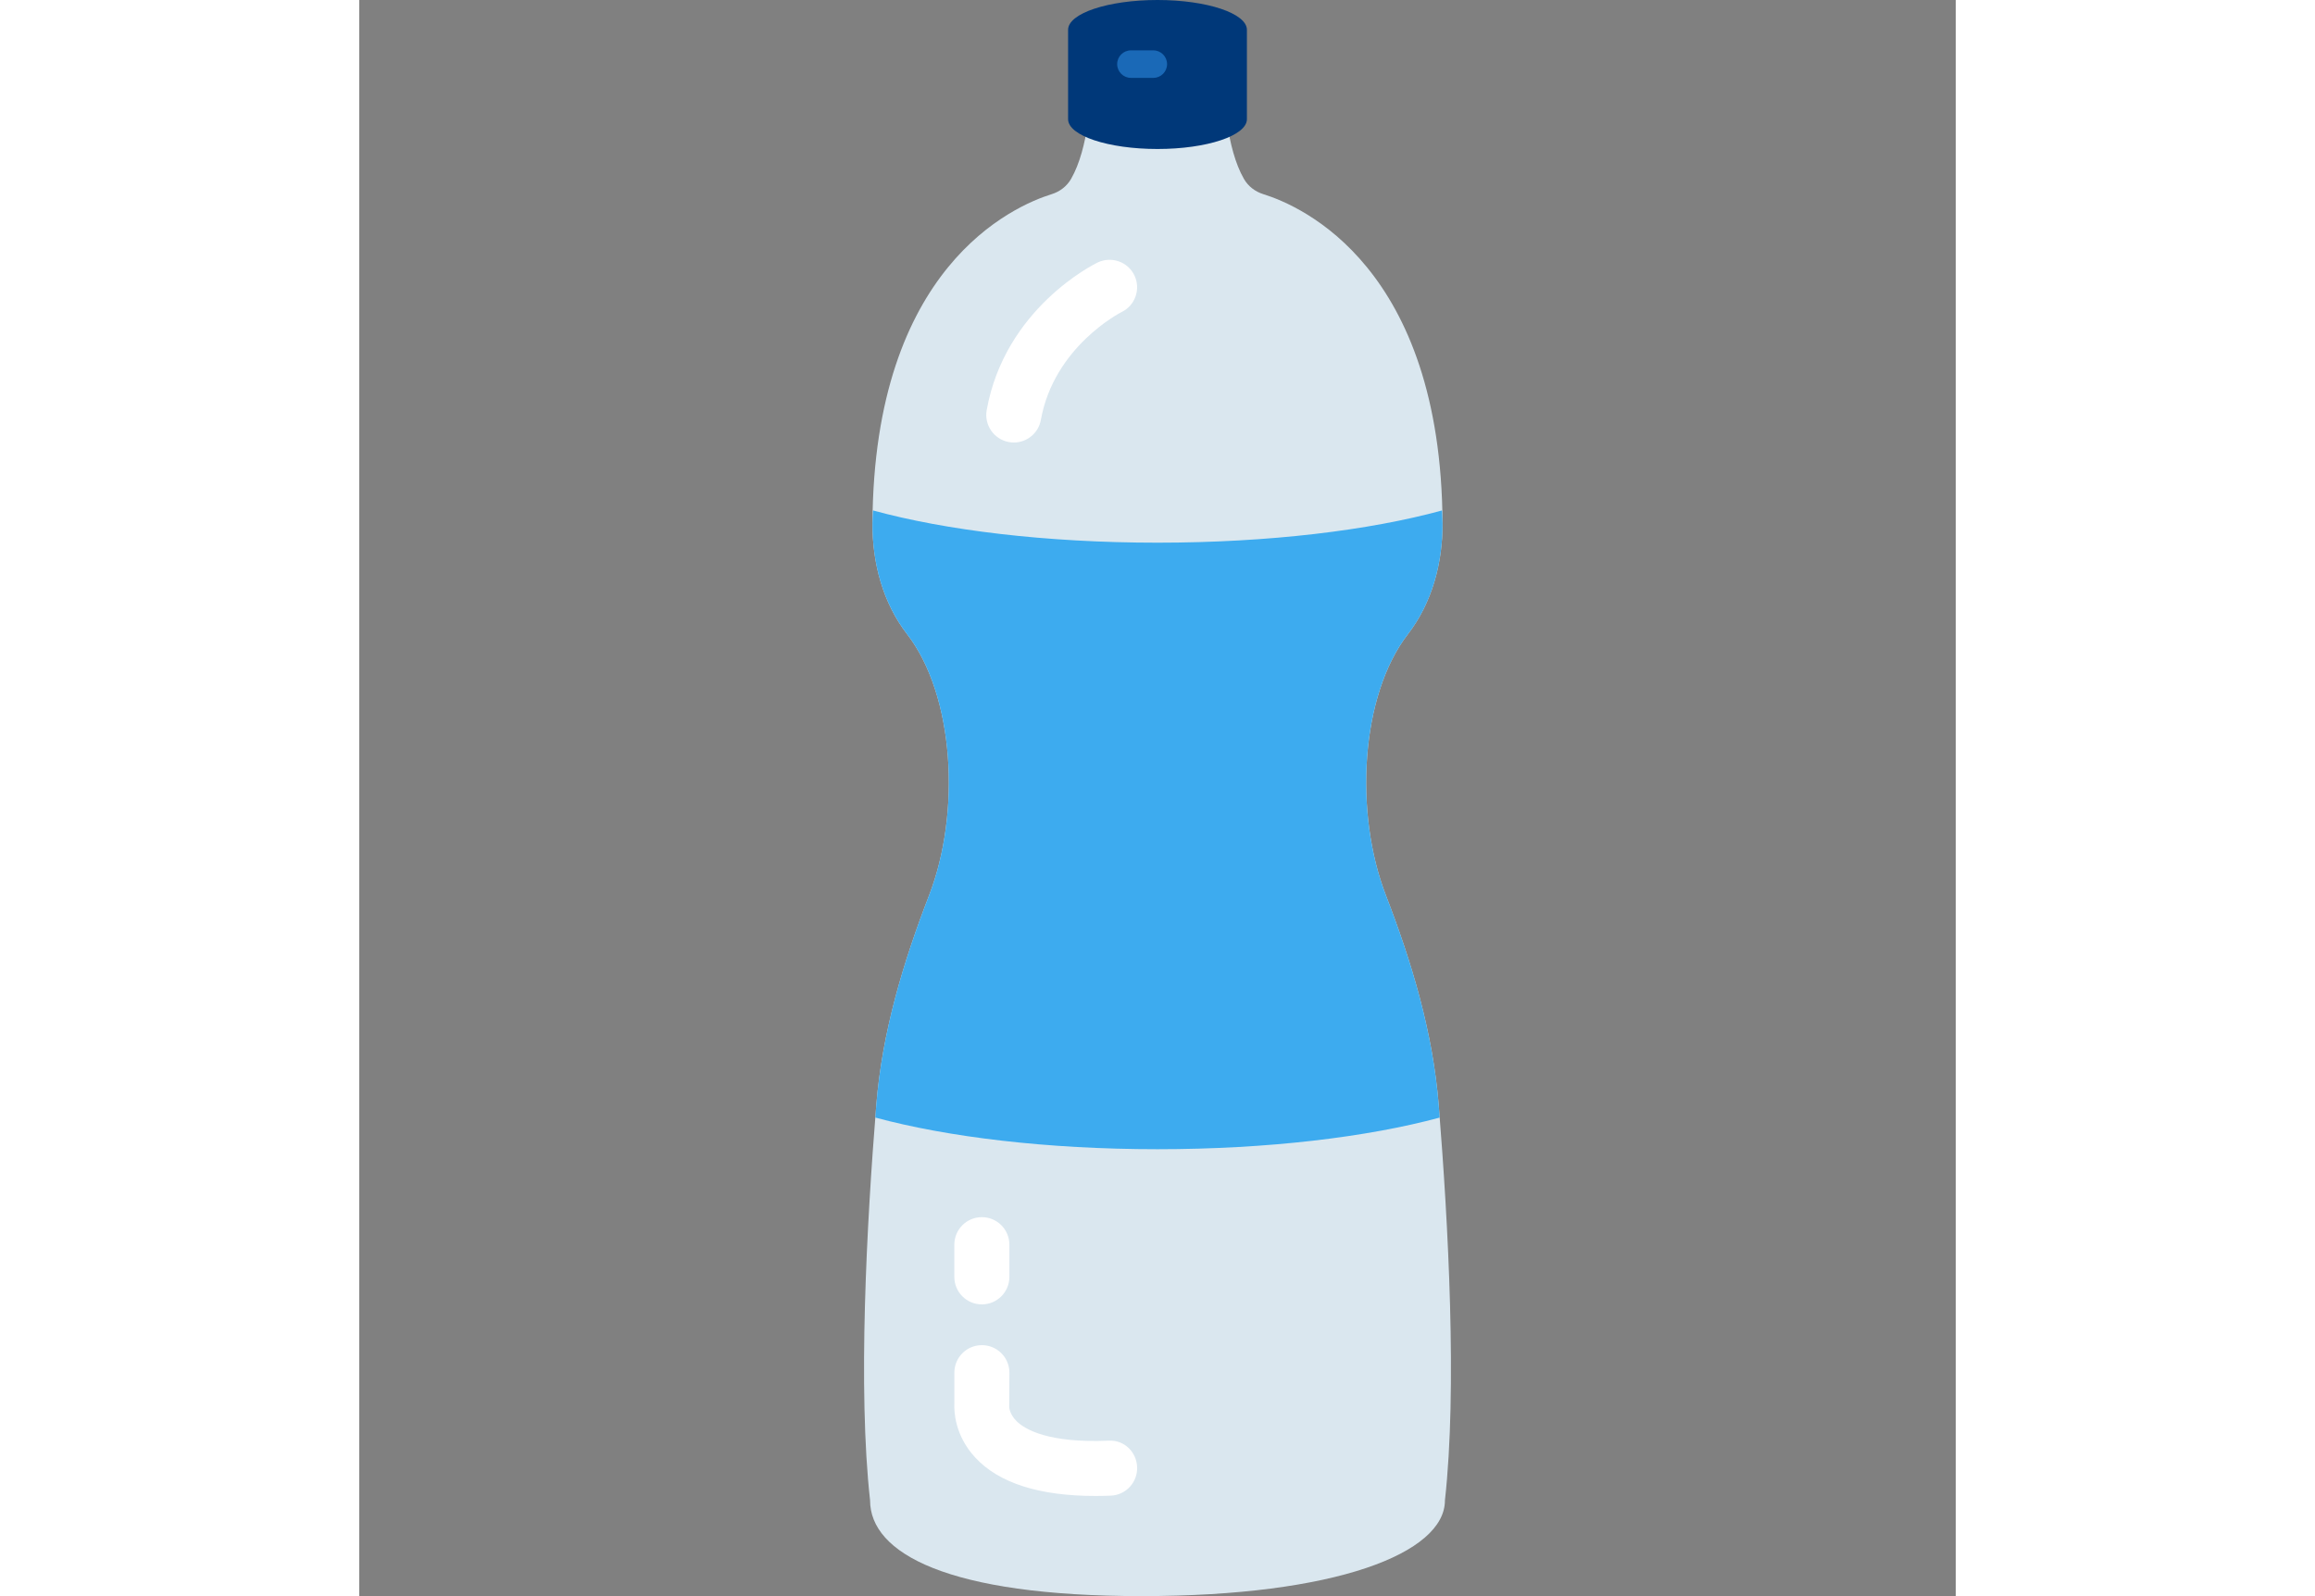
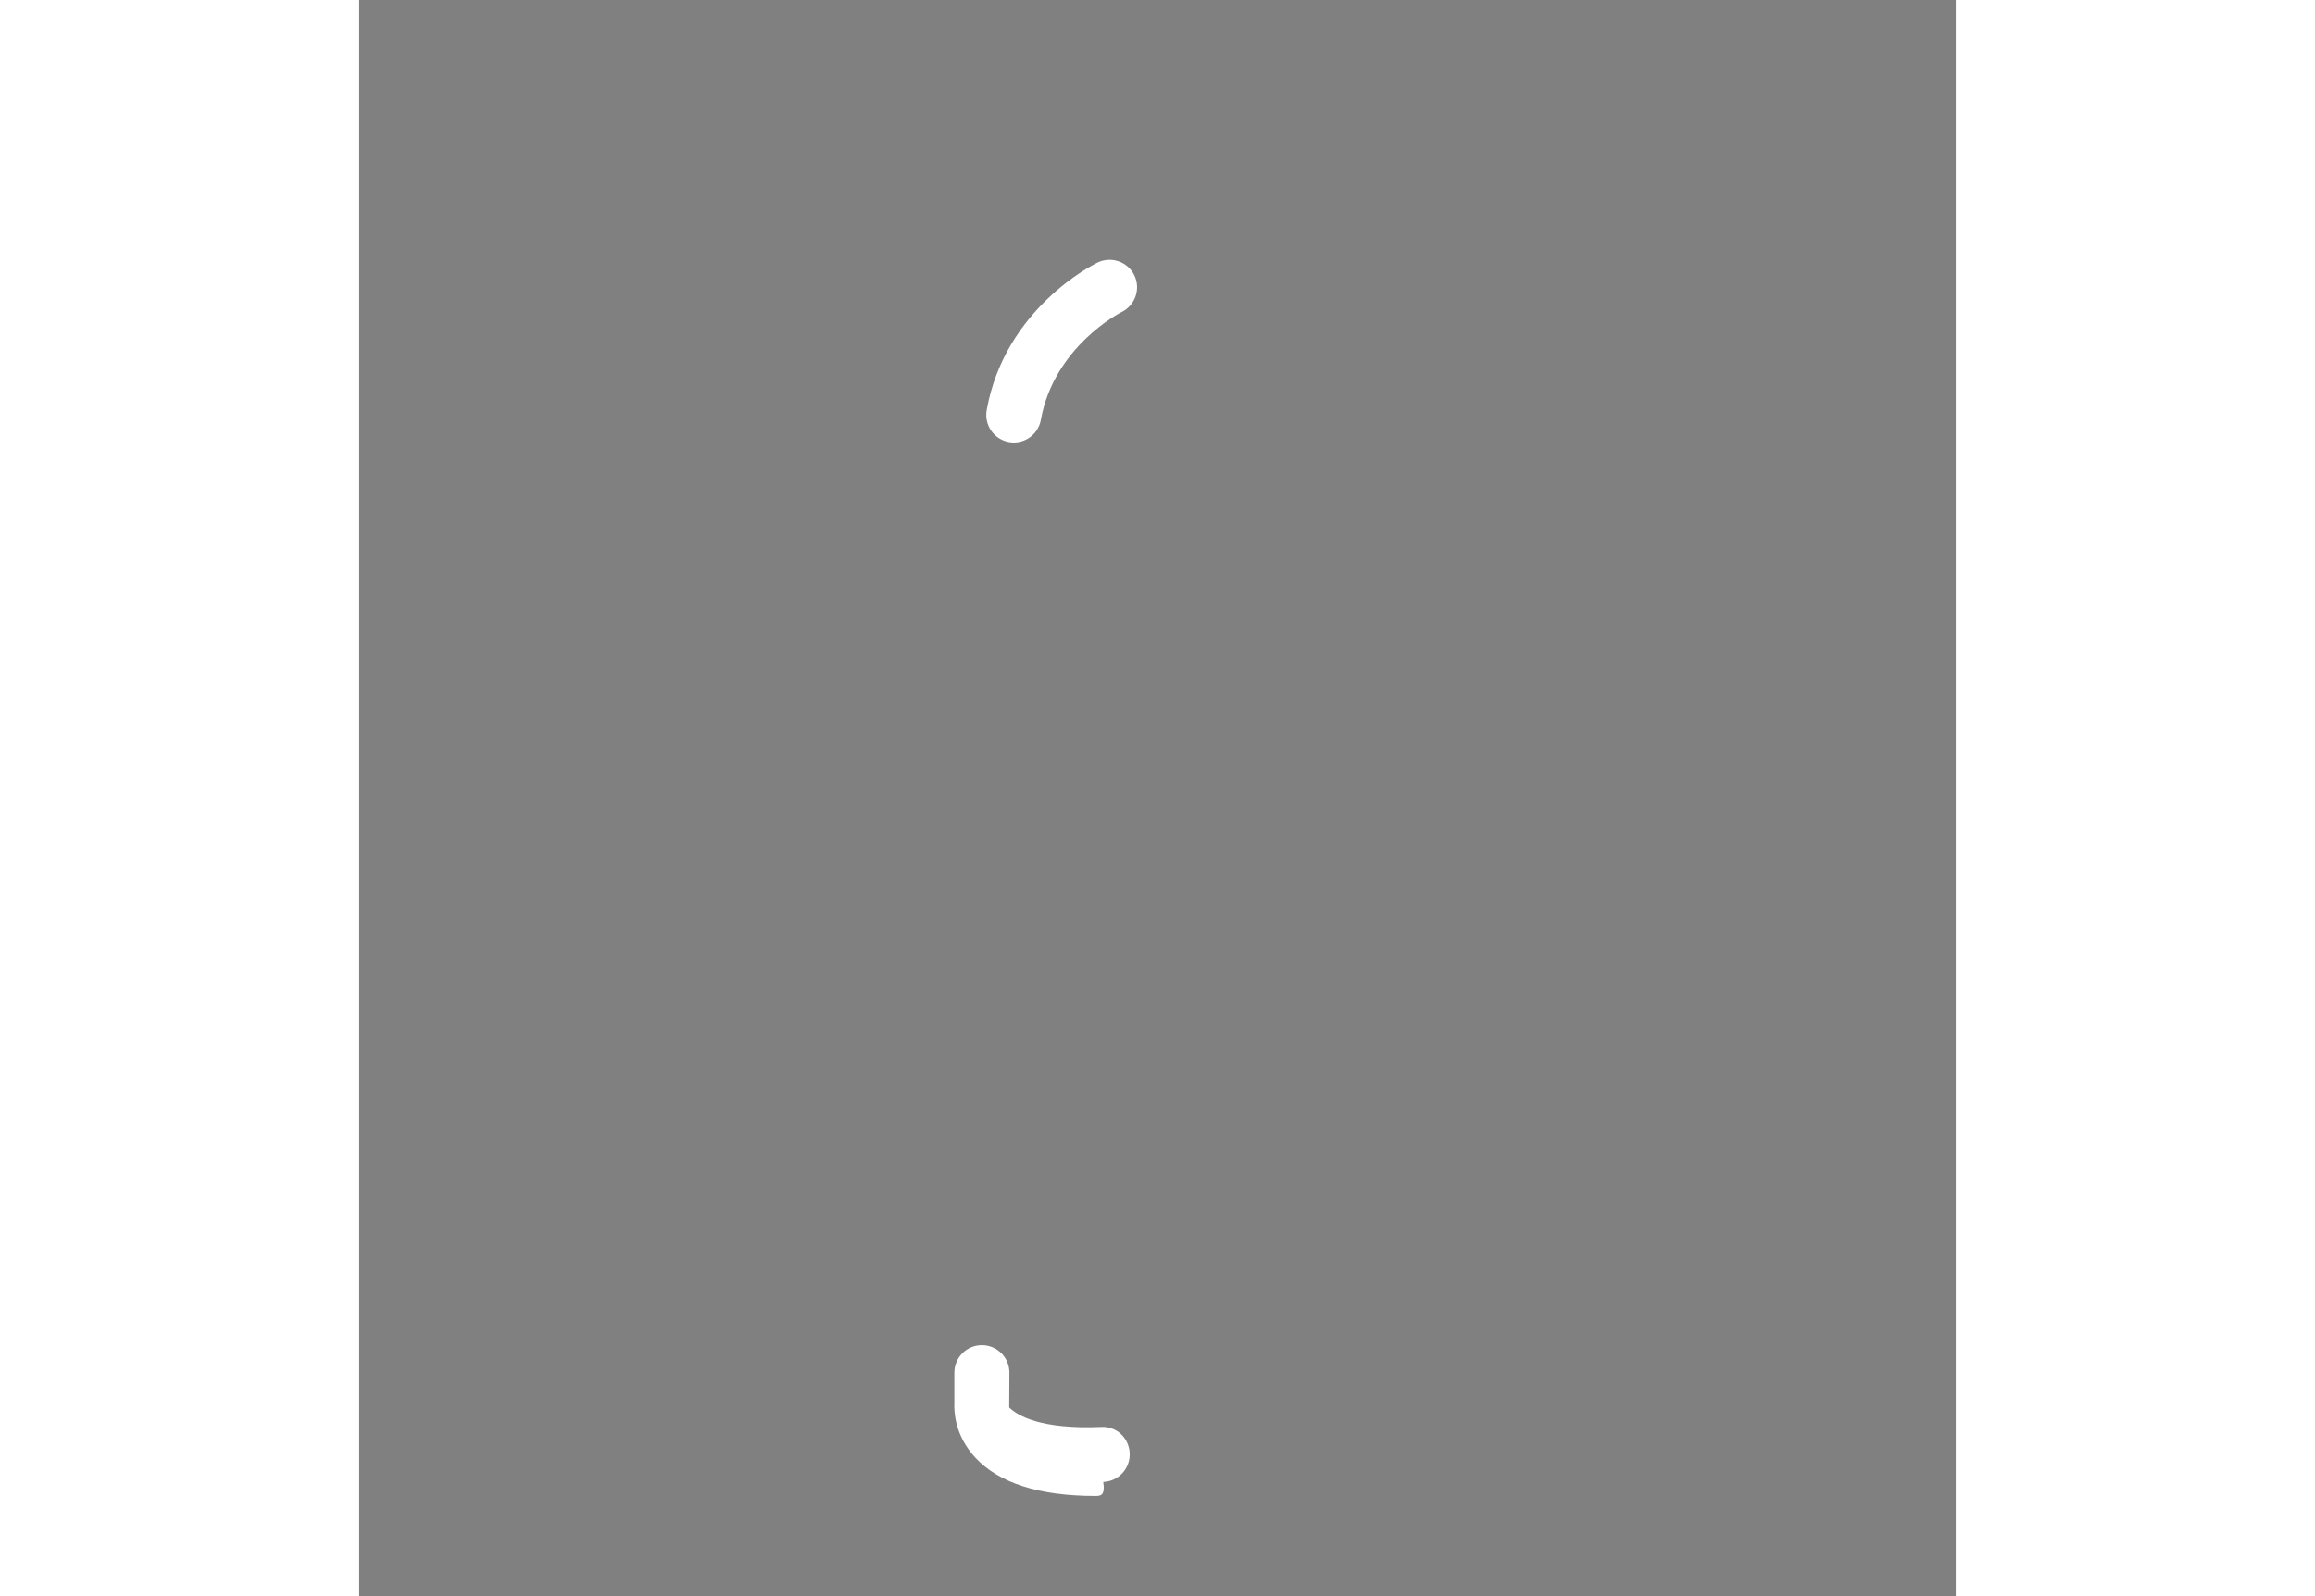
<svg xmlns="http://www.w3.org/2000/svg" height="40" viewBox="0 0 58 58">
  <rect x="0" y="0" width="58" height="58" fill="#808080" stroke="none" />
-   <path style="fill:#DAE7EF;" d="M39.216,40.149c-0.212-2.626-0.967-5.153-1.917-7.611c-1.163-3.009-0.925-7.264,0.799-9.495   c0.878-1.136,1.264-2.591,1.257-4.027c-0.049-9.303-5.103-11.523-6.512-11.961c-0.298-0.093-0.55-0.285-0.705-0.557   c-0.318-0.554-0.501-1.301-0.606-2.012c-0.096-0.651-0.664-1.112-1.32-1.057C29.824,3.462,29.419,3.48,29,3.48   s-0.824-0.018-1.212-0.051c-0.656-0.055-1.224,0.406-1.32,1.057c-0.105,0.711-0.288,1.458-0.606,2.012   c-0.155,0.271-0.407,0.464-0.705,0.557c-1.409,0.438-6.464,2.659-6.512,11.961c-0.007,1.436,0.378,2.891,1.257,4.027   c1.725,2.231,1.962,6.486,0.799,9.495c-0.95,2.457-1.704,4.985-1.917,7.611c-0.35,4.324-0.674,10.335-0.226,14.37   c0,1.922,2.814,3.48,9.862,3.48s11.022-1.558,11.022-3.48C39.89,50.485,39.566,44.474,39.216,40.149z" />
-   <path style="fill:#3DABEF;" d="M18.664,18.548c-0.004,0.159-0.018,0.305-0.019,0.468c-0.008,1.436,0.379,2.891,1.257,4.027   c1.725,2.231,1.962,6.486,0.799,9.495c-0.95,2.457-1.704,4.985-1.917,7.611c-0.012,0.147-0.023,0.31-0.035,0.461   C21.373,41.319,24.991,41.76,29,41.76s7.627-0.441,10.251-1.149c-0.012-0.151-0.023-0.314-0.035-0.461   c-0.212-2.626-0.967-5.154-1.917-7.611c-1.163-3.009-0.926-7.264,0.799-9.495c0.878-1.136,1.264-2.591,1.257-4.027   c-0.001-0.164-0.015-0.309-0.019-0.468C36.706,19.269,33.052,19.72,29,19.72S21.293,19.269,18.664,18.548z" />
-   <path style="fill:#FFFFFF;" d="M26.742,54.36c-2.038,0-3.504-0.469-4.363-1.396c-0.745-0.804-0.772-1.679-0.759-1.964v-1.12   c0-0.553,0.447-1,1-1s1,0.447,1,1l-0.007,1.264l0,0c0.003,0,0.011,0.244,0.269,0.499c0.306,0.301,1.152,0.801,3.34,0.708   c0.563-0.035,1.018,0.408,1.038,0.96c0.021,0.552-0.408,1.017-0.96,1.038C27.109,54.356,26.923,54.36,26.742,54.36z" />
-   <path style="fill:#FFFFFF;" d="M22.619,47.399c-0.553,0-1-0.447-1-1v-1.17c0-0.553,0.447-1,1-1s1,0.447,1,1v1.17   C23.619,46.952,23.172,47.399,22.619,47.399z" />
+   <path style="fill:#FFFFFF;" d="M26.742,54.36c-2.038,0-3.504-0.469-4.363-1.396c-0.745-0.804-0.772-1.679-0.759-1.964v-1.12   c0-0.553,0.447-1,1-1s1,0.447,1,1l-0.007,1.264l0,0c0.306,0.301,1.152,0.801,3.34,0.708   c0.563-0.035,1.018,0.408,1.038,0.96c0.021,0.552-0.408,1.017-0.96,1.038C27.109,54.356,26.923,54.36,26.742,54.36z" />
  <path style="fill:#FFFFFF;" d="M23.781,16.08c-0.059,0-0.117-0.005-0.178-0.016c-0.543-0.098-0.905-0.617-0.808-1.161   c0.662-3.697,3.893-5.298,4.029-5.364c0.502-0.238,1.096-0.03,1.336,0.465c0.239,0.496,0.033,1.093-0.462,1.334   c-0.049,0.024-2.458,1.259-2.935,3.919C24.677,15.74,24.256,16.08,23.781,16.08z" />
-   <path style="fill:#003879;" d="M29,0c-1.794,0-3.248,0.485-3.248,1.083v3.248c0,0.598,1.454,1.083,3.248,1.083   s3.248-0.485,3.248-1.083V1.083C32.248,0.485,30.794,0,29,0z" />
-   <path style="fill:#1A69B7;" d="M28.848,2.83h-0.813c-0.276,0-0.5-0.224-0.5-0.5s0.224-0.5,0.5-0.5h0.813c0.276,0,0.5,0.224,0.5,0.5   S29.124,2.83,28.848,2.83z" />
</svg>